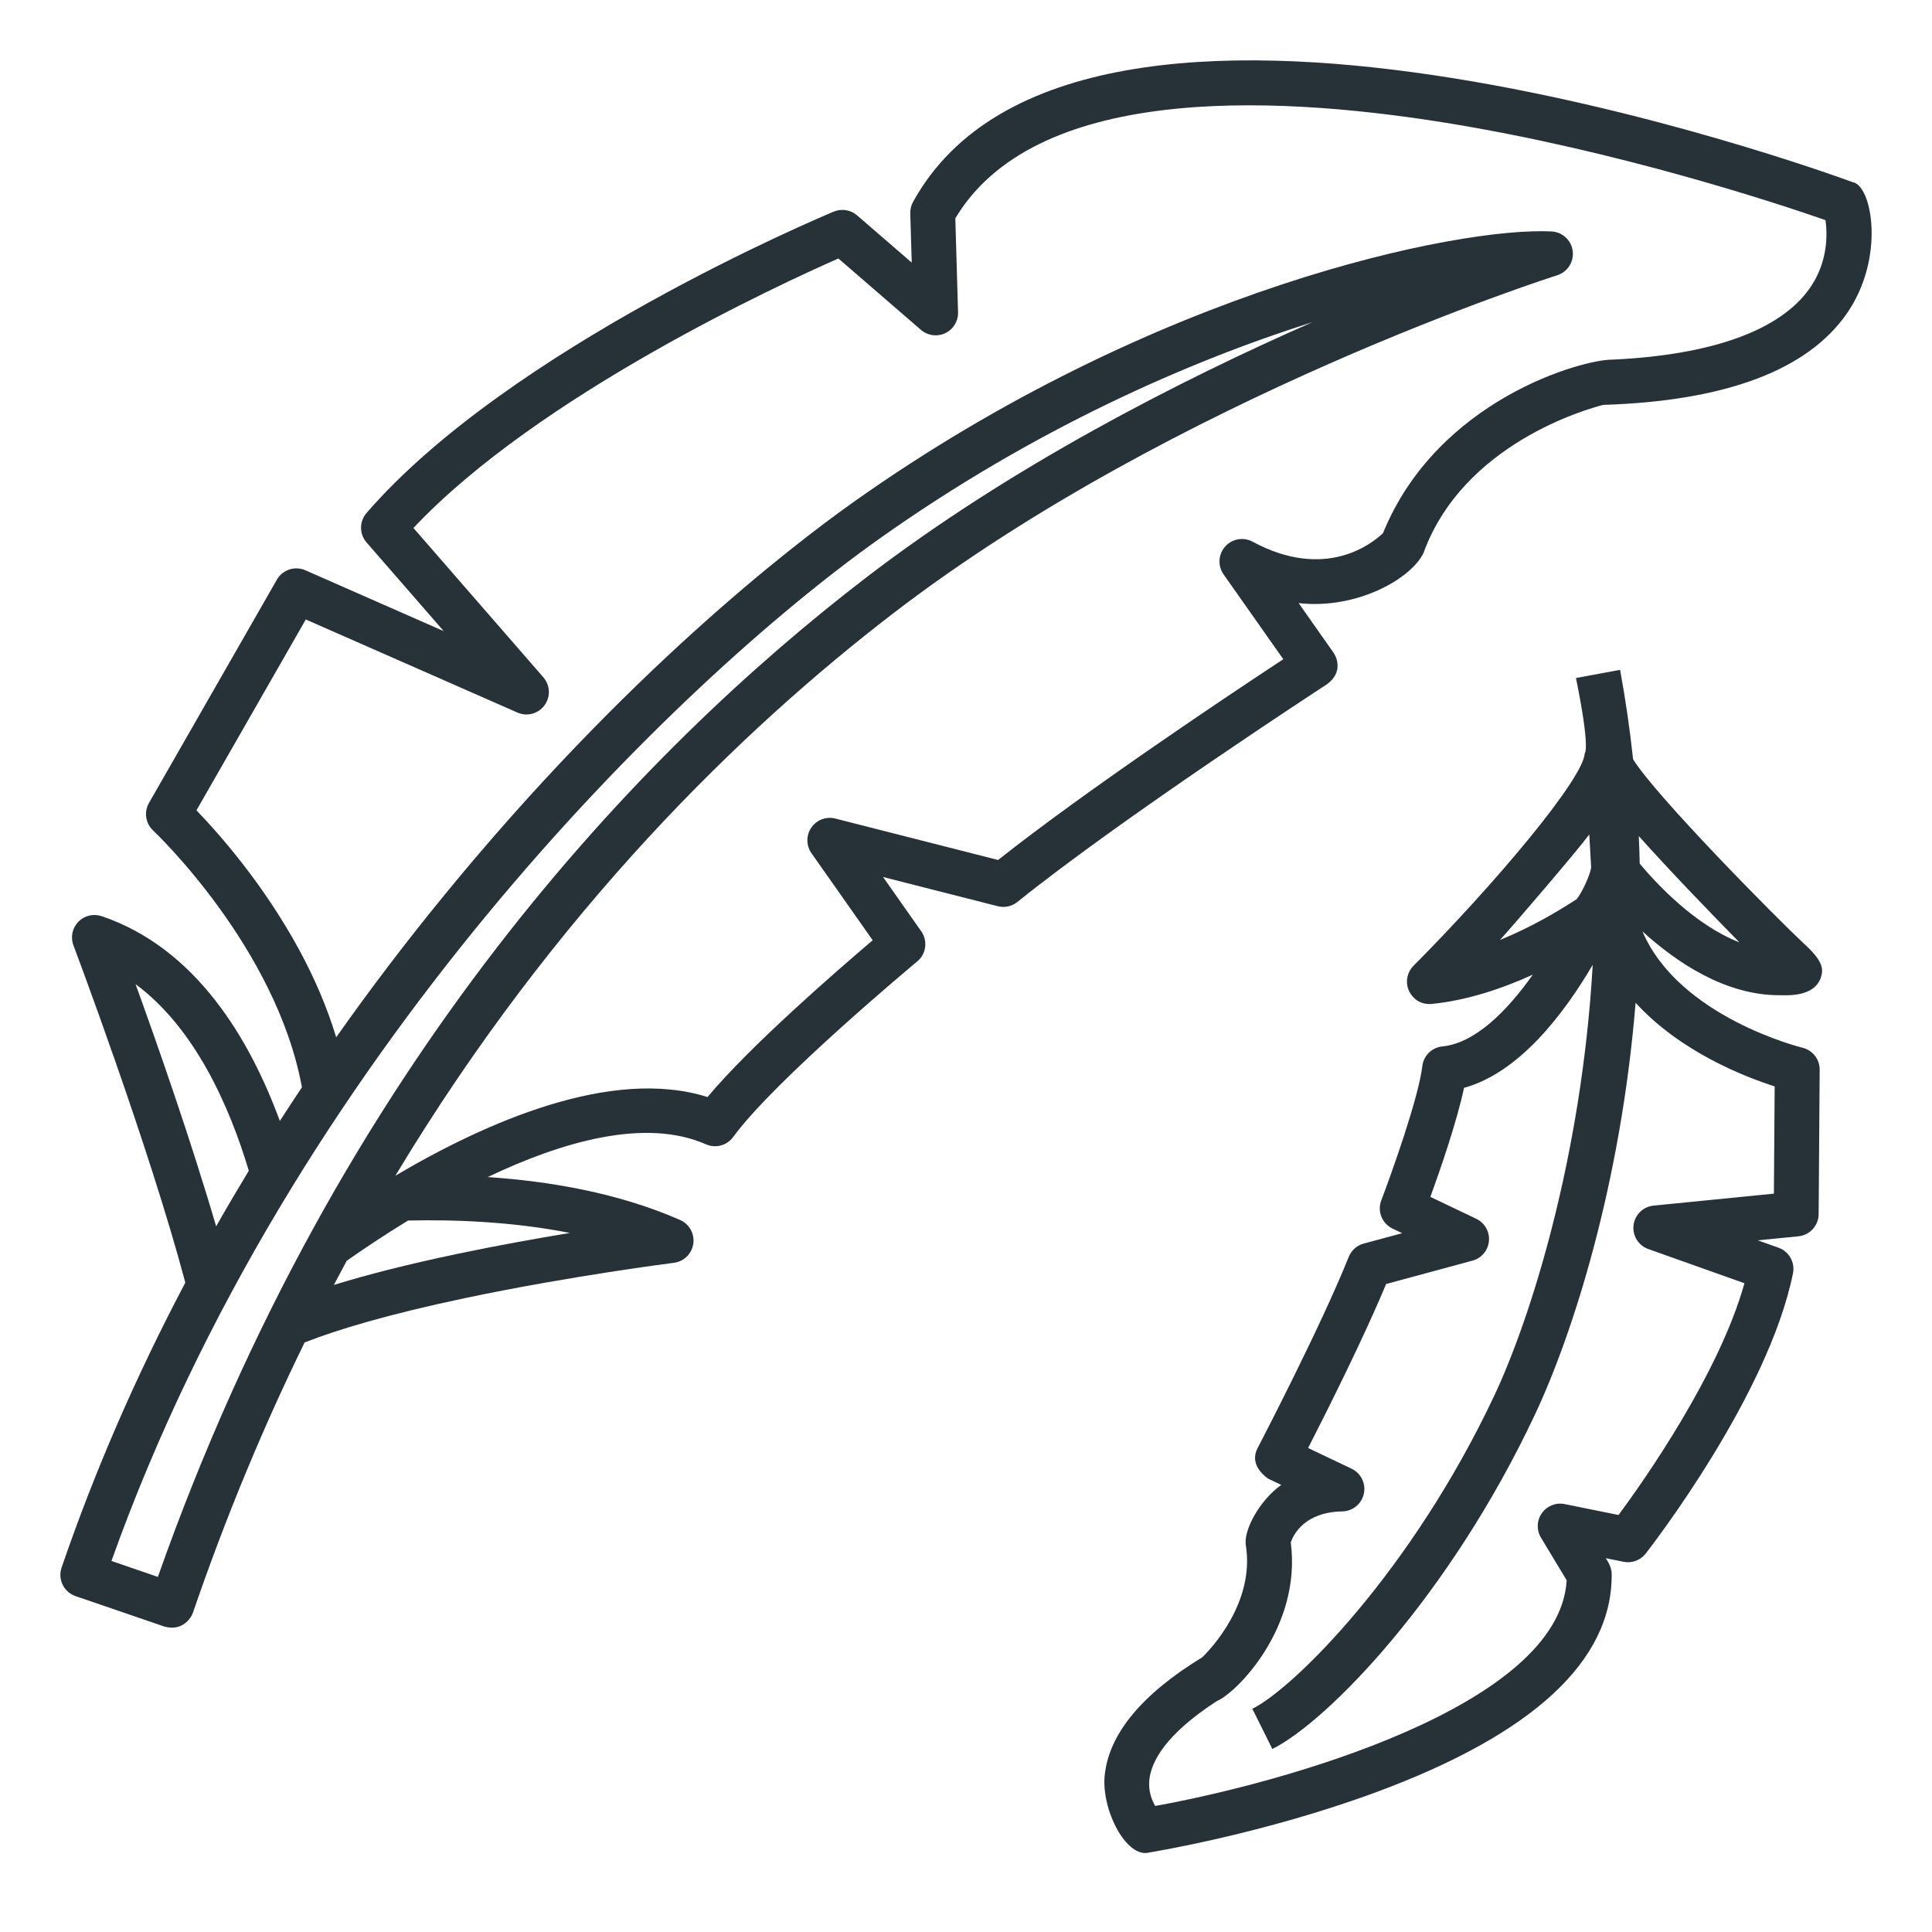
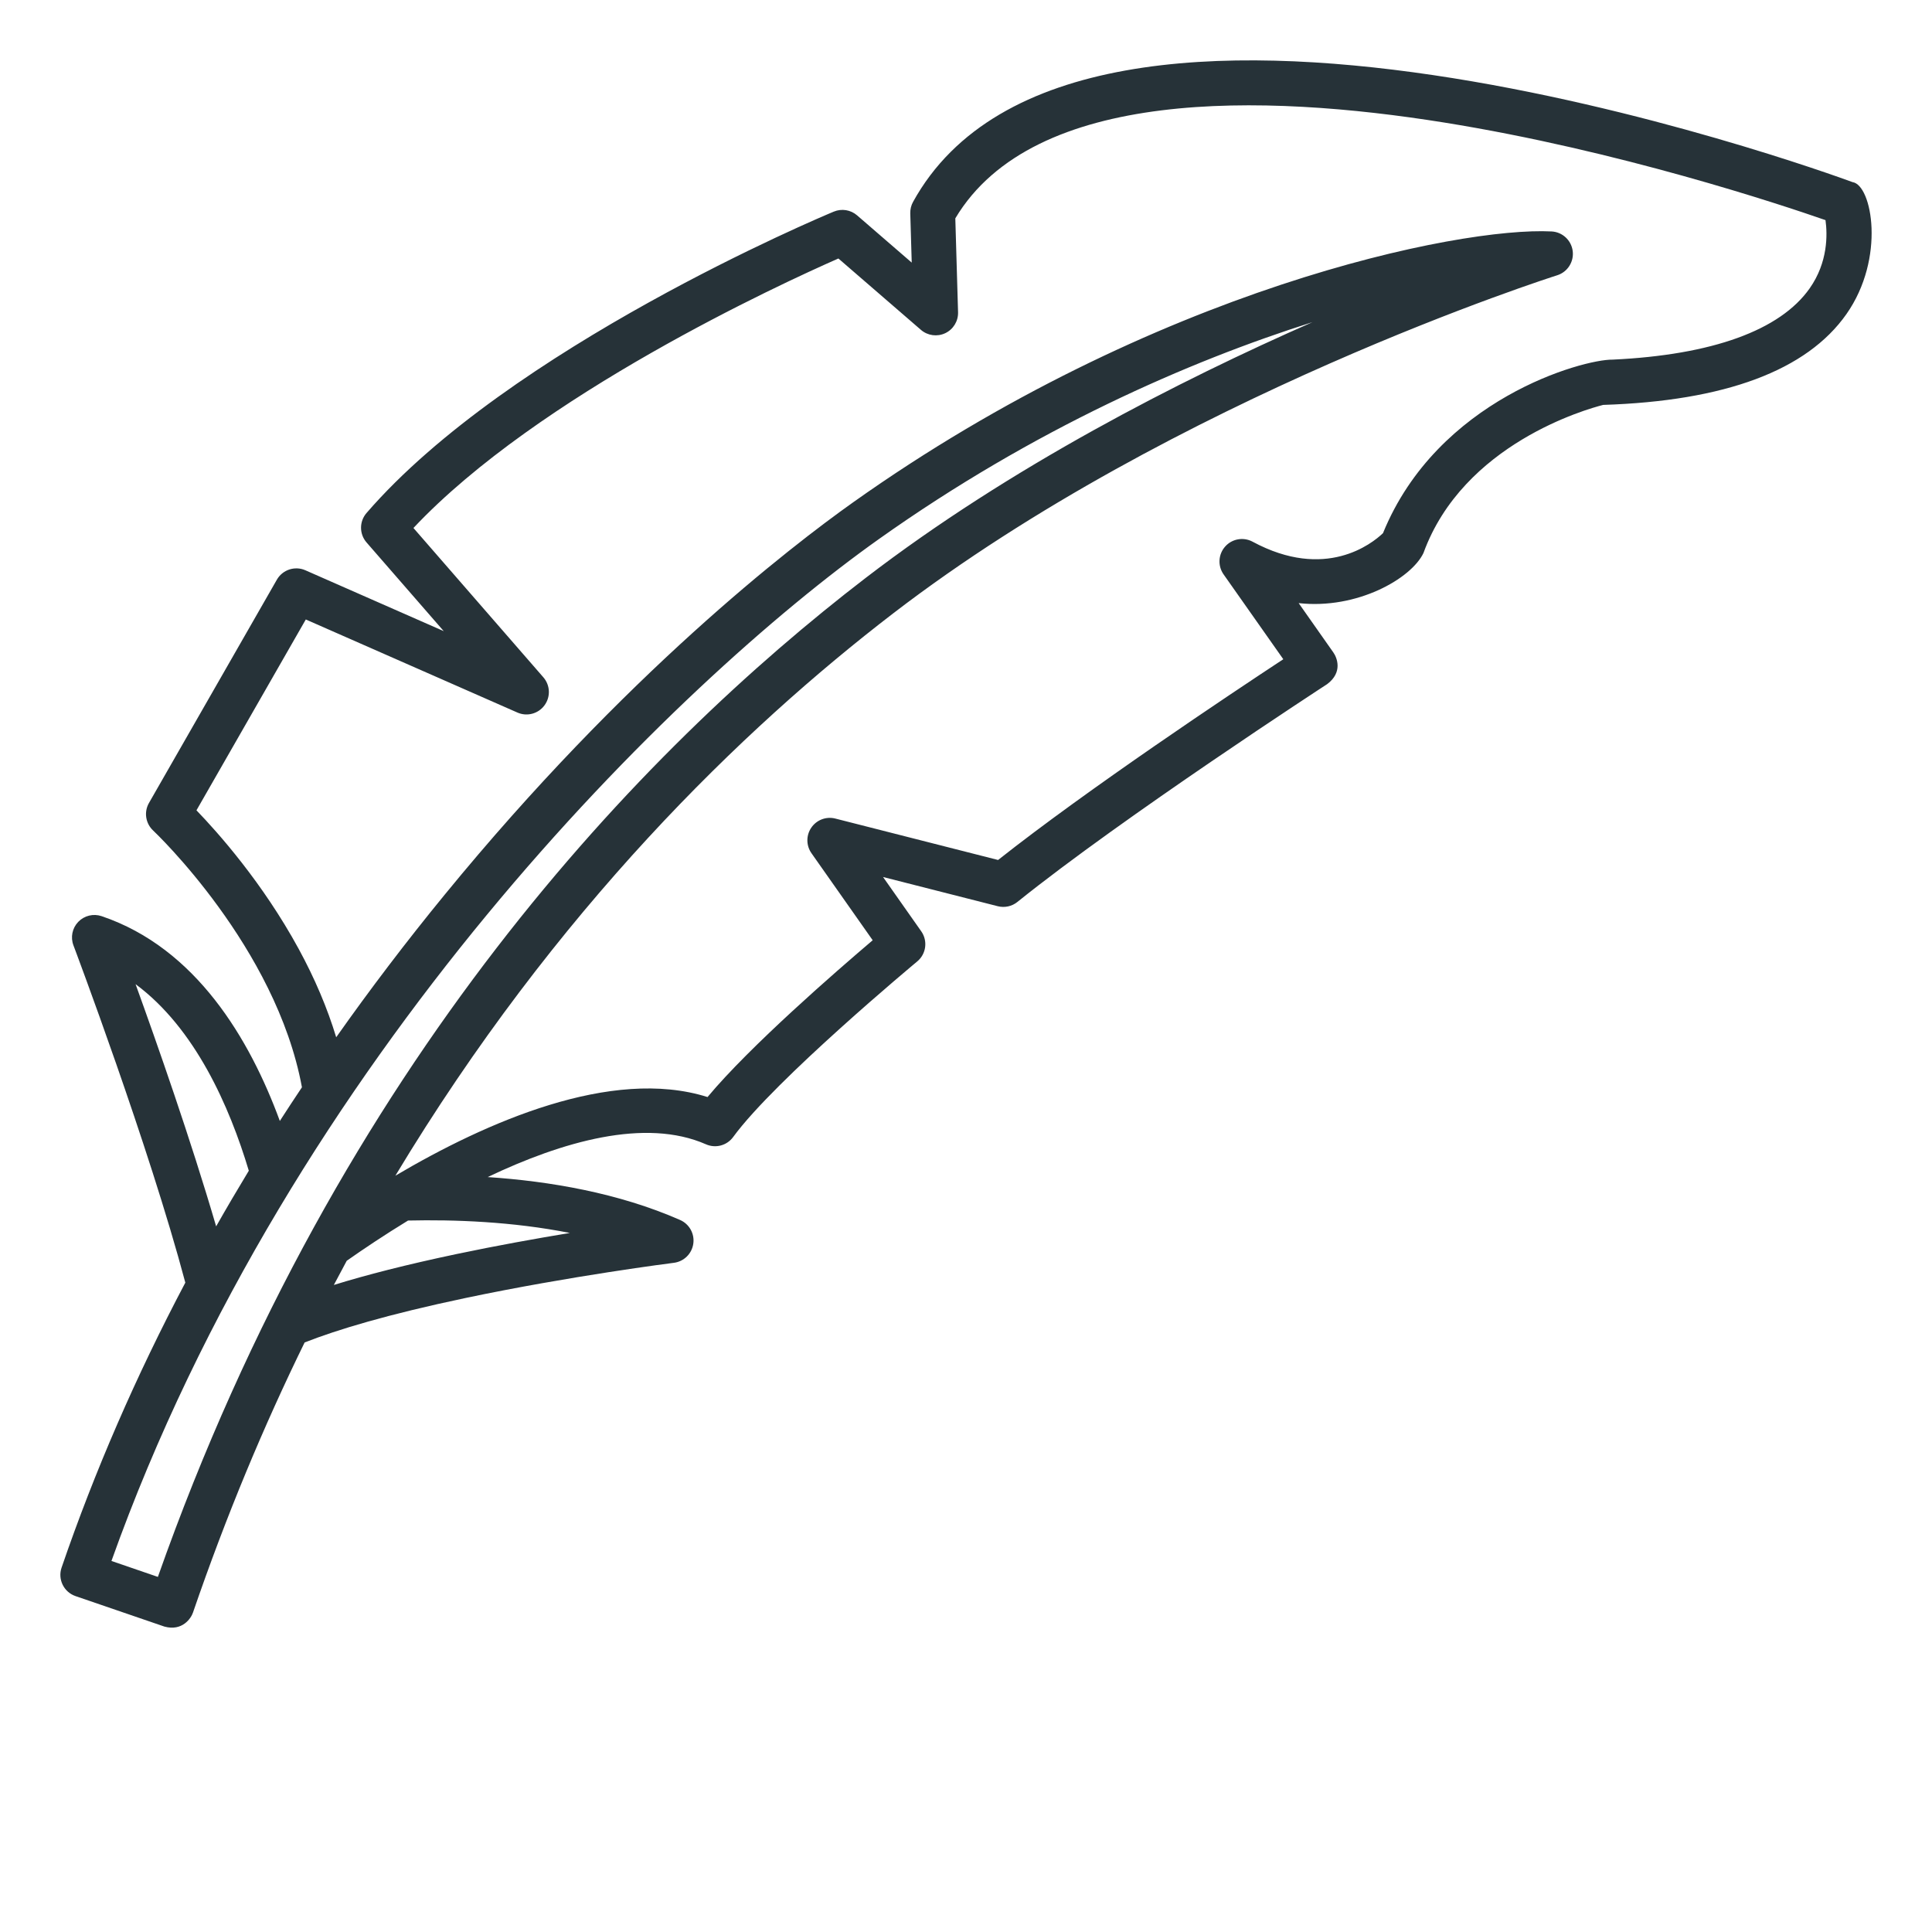
<svg xmlns="http://www.w3.org/2000/svg" width="64" height="64" viewBox="0 0 64 64" fill="none">
  <path d="M61.368 6.033C60.324 5.649 35.734 -3.254 30.247 6.686C30.182 6.802 30.151 6.934 30.154 7.067L30.202 8.699L28.392 7.134C28.18 6.95 27.881 6.902 27.621 7.01C27.184 7.192 16.872 11.523 12.141 16.995C11.899 17.275 11.9 17.69 12.142 17.969L14.699 20.907L10.116 18.891C9.768 18.738 9.361 18.873 9.172 19.202L4.935 26.599C4.763 26.899 4.821 27.277 5.074 27.513C5.13 27.566 9.146 31.369 10.002 36.018C9.754 36.389 9.51 36.76 9.27 37.133C8.275 34.423 6.493 31.406 3.366 30.349C3.094 30.257 2.793 30.33 2.593 30.537C2.393 30.744 2.331 31.047 2.433 31.316C2.464 31.398 4.932 37.944 6.139 42.489C4.504 45.585 3.135 48.736 2.04 51.929C1.907 52.317 2.114 52.74 2.502 52.873L5.448 53.883C6.04 54.045 6.329 53.607 6.392 53.42C7.496 50.201 8.743 47.223 10.091 44.471C11.164 44.049 12.832 43.543 15.426 42.997C18.901 42.266 22.29 41.836 22.324 41.832C22.655 41.79 22.918 41.532 22.966 41.202C23.015 40.871 22.836 40.549 22.53 40.414C20.491 39.517 18.204 39.129 16.155 38.992C18.626 37.814 21.377 37.023 23.387 37.907C23.707 38.048 24.081 37.947 24.287 37.665C25.663 35.777 30.337 31.888 30.384 31.849C30.682 31.602 30.74 31.167 30.517 30.85L29.252 29.052L33.054 30.02C33.281 30.077 33.521 30.025 33.703 29.878C37.187 27.073 43.898 22.706 43.965 22.662C44.495 22.264 44.285 21.777 44.168 21.612L43.02 19.979C44.957 20.195 46.748 19.166 47.153 18.322C48.47 14.7 52.566 13.55 53.107 13.413C57.144 13.284 59.855 12.272 61.166 10.404C62.469 8.548 62.012 6.127 61.368 6.033ZM4.491 32.602C6.464 34.062 7.604 36.655 8.242 38.782C7.871 39.394 7.51 40.008 7.16 40.625C6.321 37.755 5.198 34.554 4.491 32.602ZM5.23 52.237L3.692 51.709C9.643 35.027 22.421 22.609 29.114 17.858C34.252 14.21 39.385 11.967 43.477 10.672C39.066 12.611 33.467 15.467 28.682 19.14C21.284 24.821 11.258 35.153 5.23 52.237ZM18.877 40.843C17.756 41.029 16.448 41.263 15.128 41.541C13.456 41.893 12.123 42.236 11.059 42.566C11.2 42.297 11.343 42.03 11.486 41.765C12.034 41.38 12.729 40.913 13.517 40.432C15.05 40.397 16.973 40.466 18.877 40.843ZM59.949 9.55C58.971 10.943 56.719 11.757 53.422 11.913C52.437 11.9 47.621 13.224 45.813 17.662C45.446 18.012 43.903 19.243 41.493 17.944C41.19 17.781 40.813 17.847 40.585 18.105C40.356 18.362 40.334 18.744 40.532 19.026L42.511 21.838C40.783 22.975 36.03 26.14 33.063 28.488L27.672 27.116C27.371 27.039 27.053 27.158 26.877 27.415C26.7 27.671 26.702 28.009 26.881 28.264L28.909 31.147C27.721 32.157 24.844 34.653 23.438 36.341C20.255 35.337 16.091 37.178 13.097 38.947C18.405 30.13 24.605 24.145 29.587 20.319C38.918 13.155 51.458 9.158 51.584 9.119C51.927 9.011 52.143 8.672 52.098 8.316C52.052 7.959 51.758 7.686 51.399 7.667C48.337 7.509 38.251 9.548 28.254 16.645C26.179 18.119 20.706 22.334 14.729 29.64C13.458 31.192 12.261 32.767 11.137 34.361C10.845 33.398 10.431 32.418 9.892 31.429C8.697 29.238 7.221 27.581 6.508 26.843L10.13 20.521L17.14 23.604C17.458 23.745 17.831 23.645 18.037 23.365C18.244 23.084 18.228 22.699 17.999 22.436L13.696 17.49C17.832 13.093 25.854 9.407 27.773 8.563L30.508 10.928C30.731 11.12 31.046 11.163 31.313 11.037C31.579 10.911 31.745 10.639 31.737 10.344L31.646 7.233C34.242 2.886 41.859 3.1 47.833 4.058C53.624 4.986 59.017 6.785 60.472 7.292C60.538 7.768 60.556 8.686 59.949 9.55Z" fill="#263238" />
-   <path d="M54.098 25.152C53.993 24.173 53.851 23.184 53.667 22.189L52.206 22.46C52.691 24.836 52.496 24.956 52.496 24.956C52.454 25.794 49.535 29.265 46.824 31.993C46.603 32.216 46.545 32.553 46.68 32.836C46.927 33.322 47.4 33.259 47.424 33.257C48.605 33.14 49.766 32.746 50.776 32.287C49.913 33.506 48.859 34.557 47.781 34.664C47.433 34.699 47.156 34.971 47.116 35.318C46.993 36.365 46.093 38.882 45.757 39.763C45.618 40.125 45.781 40.532 46.131 40.699L46.449 40.851L45.174 41.195C44.948 41.256 44.765 41.42 44.678 41.637C43.754 43.954 41.683 47.924 41.663 47.964C41.569 48.143 41.426 48.549 42.001 48.979L42.444 49.19C41.717 49.704 41.201 50.689 41.267 51.17C41.584 53.081 40.101 54.633 39.831 54.897C37.819 56.124 36.731 57.443 36.594 58.817C36.481 59.957 37.315 61.578 38.077 61.365C38.23 61.34 41.876 60.739 45.58 59.371C50.787 57.447 53.414 55.015 53.389 52.144C53.395 51.89 53.192 51.617 53.192 51.617L53.782 51.736C54.057 51.792 54.341 51.687 54.515 51.465C54.68 51.253 58.575 46.235 59.395 42.18C59.468 41.818 59.264 41.456 58.916 41.332L58.228 41.088L59.575 40.954C59.953 40.917 60.242 40.6 60.245 40.22L60.279 35.435C60.281 35.09 60.045 34.788 59.709 34.707C59.66 34.696 55.615 33.69 54.408 30.853C55.544 31.889 57.156 32.968 58.94 32.968C59.205 32.968 60.098 33.036 60.319 32.38C60.4 32.116 60.421 31.853 59.731 31.234C58.804 30.367 54.859 26.376 54.098 25.152ZM49.687 31.139C50.076 30.716 52.215 28.225 52.647 27.642L52.709 28.739C52.672 28.985 52.428 29.53 52.232 29.784C51.619 30.185 50.714 30.72 49.687 31.139ZM58.788 35.988L58.763 39.541L54.778 39.937C54.431 39.971 54.155 40.241 54.113 40.586C54.071 40.931 54.274 41.26 54.602 41.376L57.787 42.509C56.948 45.516 54.451 49.058 53.617 50.186L51.831 49.825C51.542 49.766 51.246 49.884 51.076 50.125C50.906 50.366 50.895 50.684 51.047 50.937L51.898 52.349C51.658 56.547 42.392 59.086 38.267 59.824C38.15 59.624 38.033 59.321 38.075 58.944C38.141 58.367 38.591 57.463 40.312 56.349C40.938 56.096 43.127 53.917 42.758 51.093C42.854 50.819 43.226 50.09 44.467 50.067C44.812 50.06 45.106 49.818 45.179 49.481C45.252 49.144 45.084 48.801 44.773 48.653L43.333 47.967C43.937 46.787 45.169 44.334 45.917 42.534L48.776 41.761C49.077 41.68 49.295 41.421 49.323 41.111C49.351 40.801 49.183 40.507 48.902 40.373L47.383 39.649C47.705 38.763 48.261 37.157 48.498 36.036C50.312 35.538 51.789 33.616 52.761 31.961C52.395 38.34 50.7 43.684 49.5 46.233C46.756 52.056 42.866 55.92 41.486 56.606L42.148 57.937C43.981 57.025 48.013 52.876 50.844 46.866C52.099 44.203 53.693 39.219 54.181 33.218C55.659 34.837 57.776 35.665 58.788 35.988ZM54.318 28.61C54.311 28.307 54.301 28.003 54.287 27.697C55.32 28.851 56.63 30.208 57.62 31.217C56.173 30.653 54.921 29.329 54.318 28.61Z" fill="#263238" />
</svg>